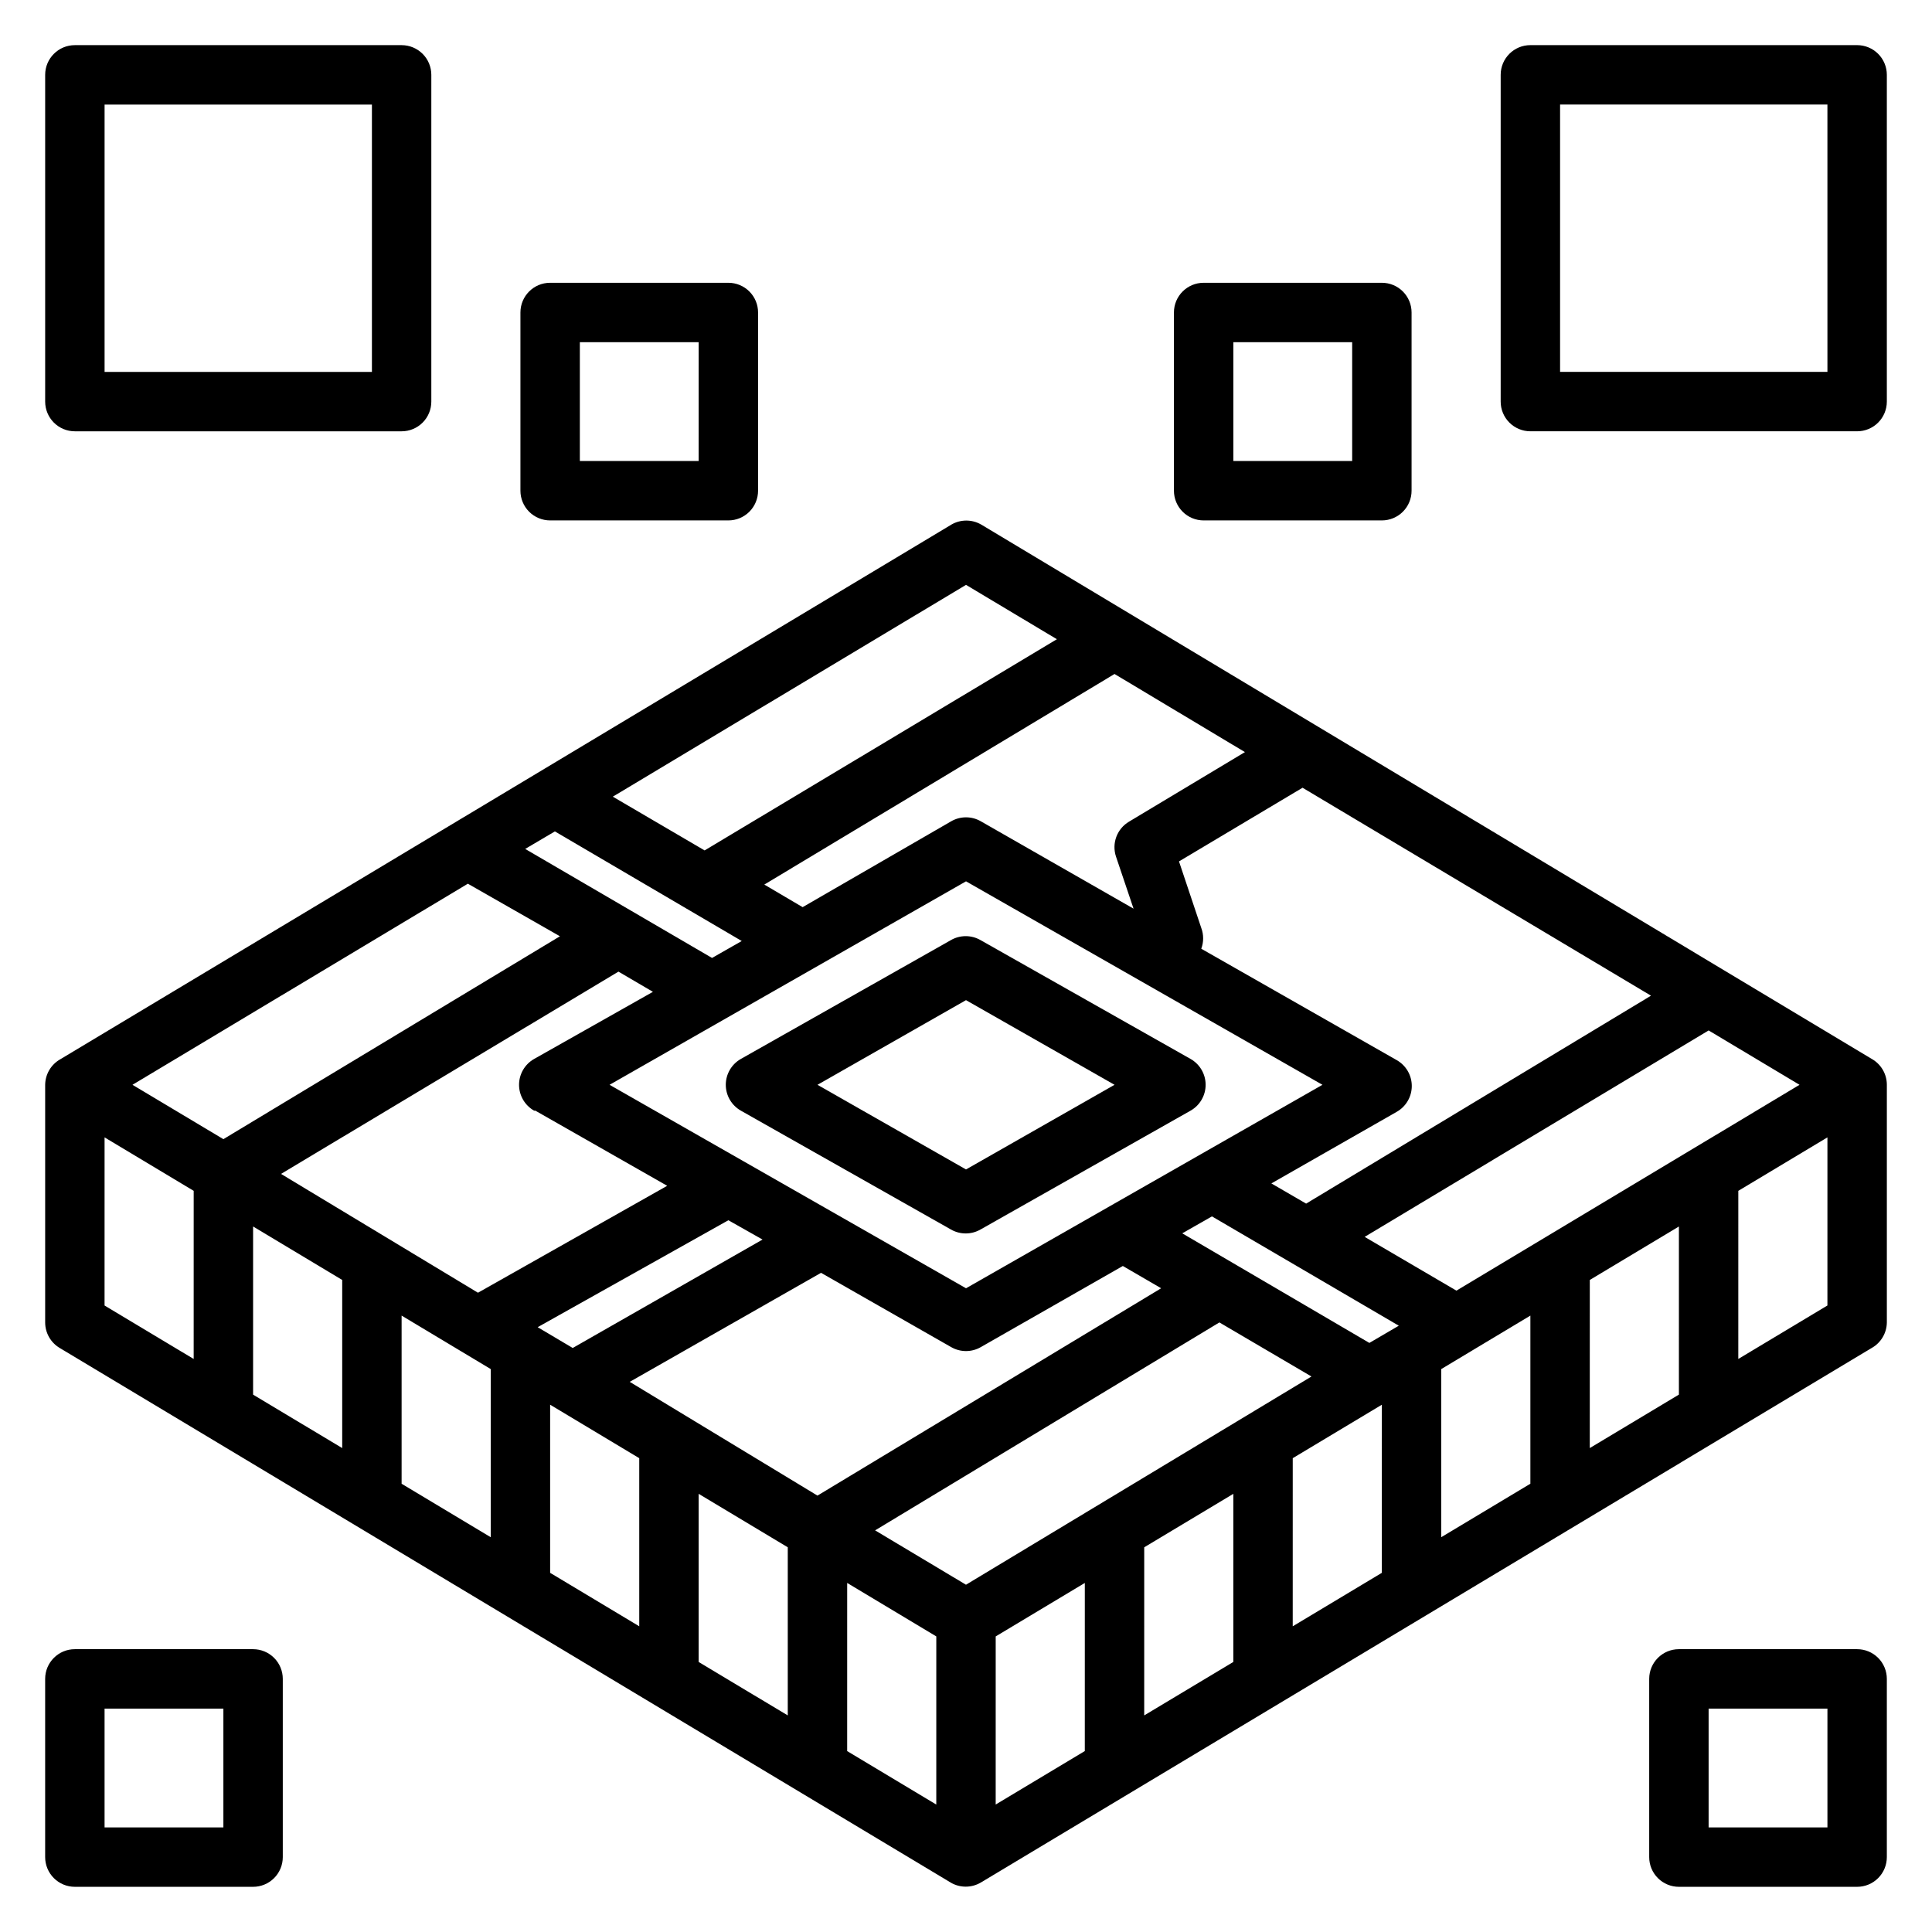
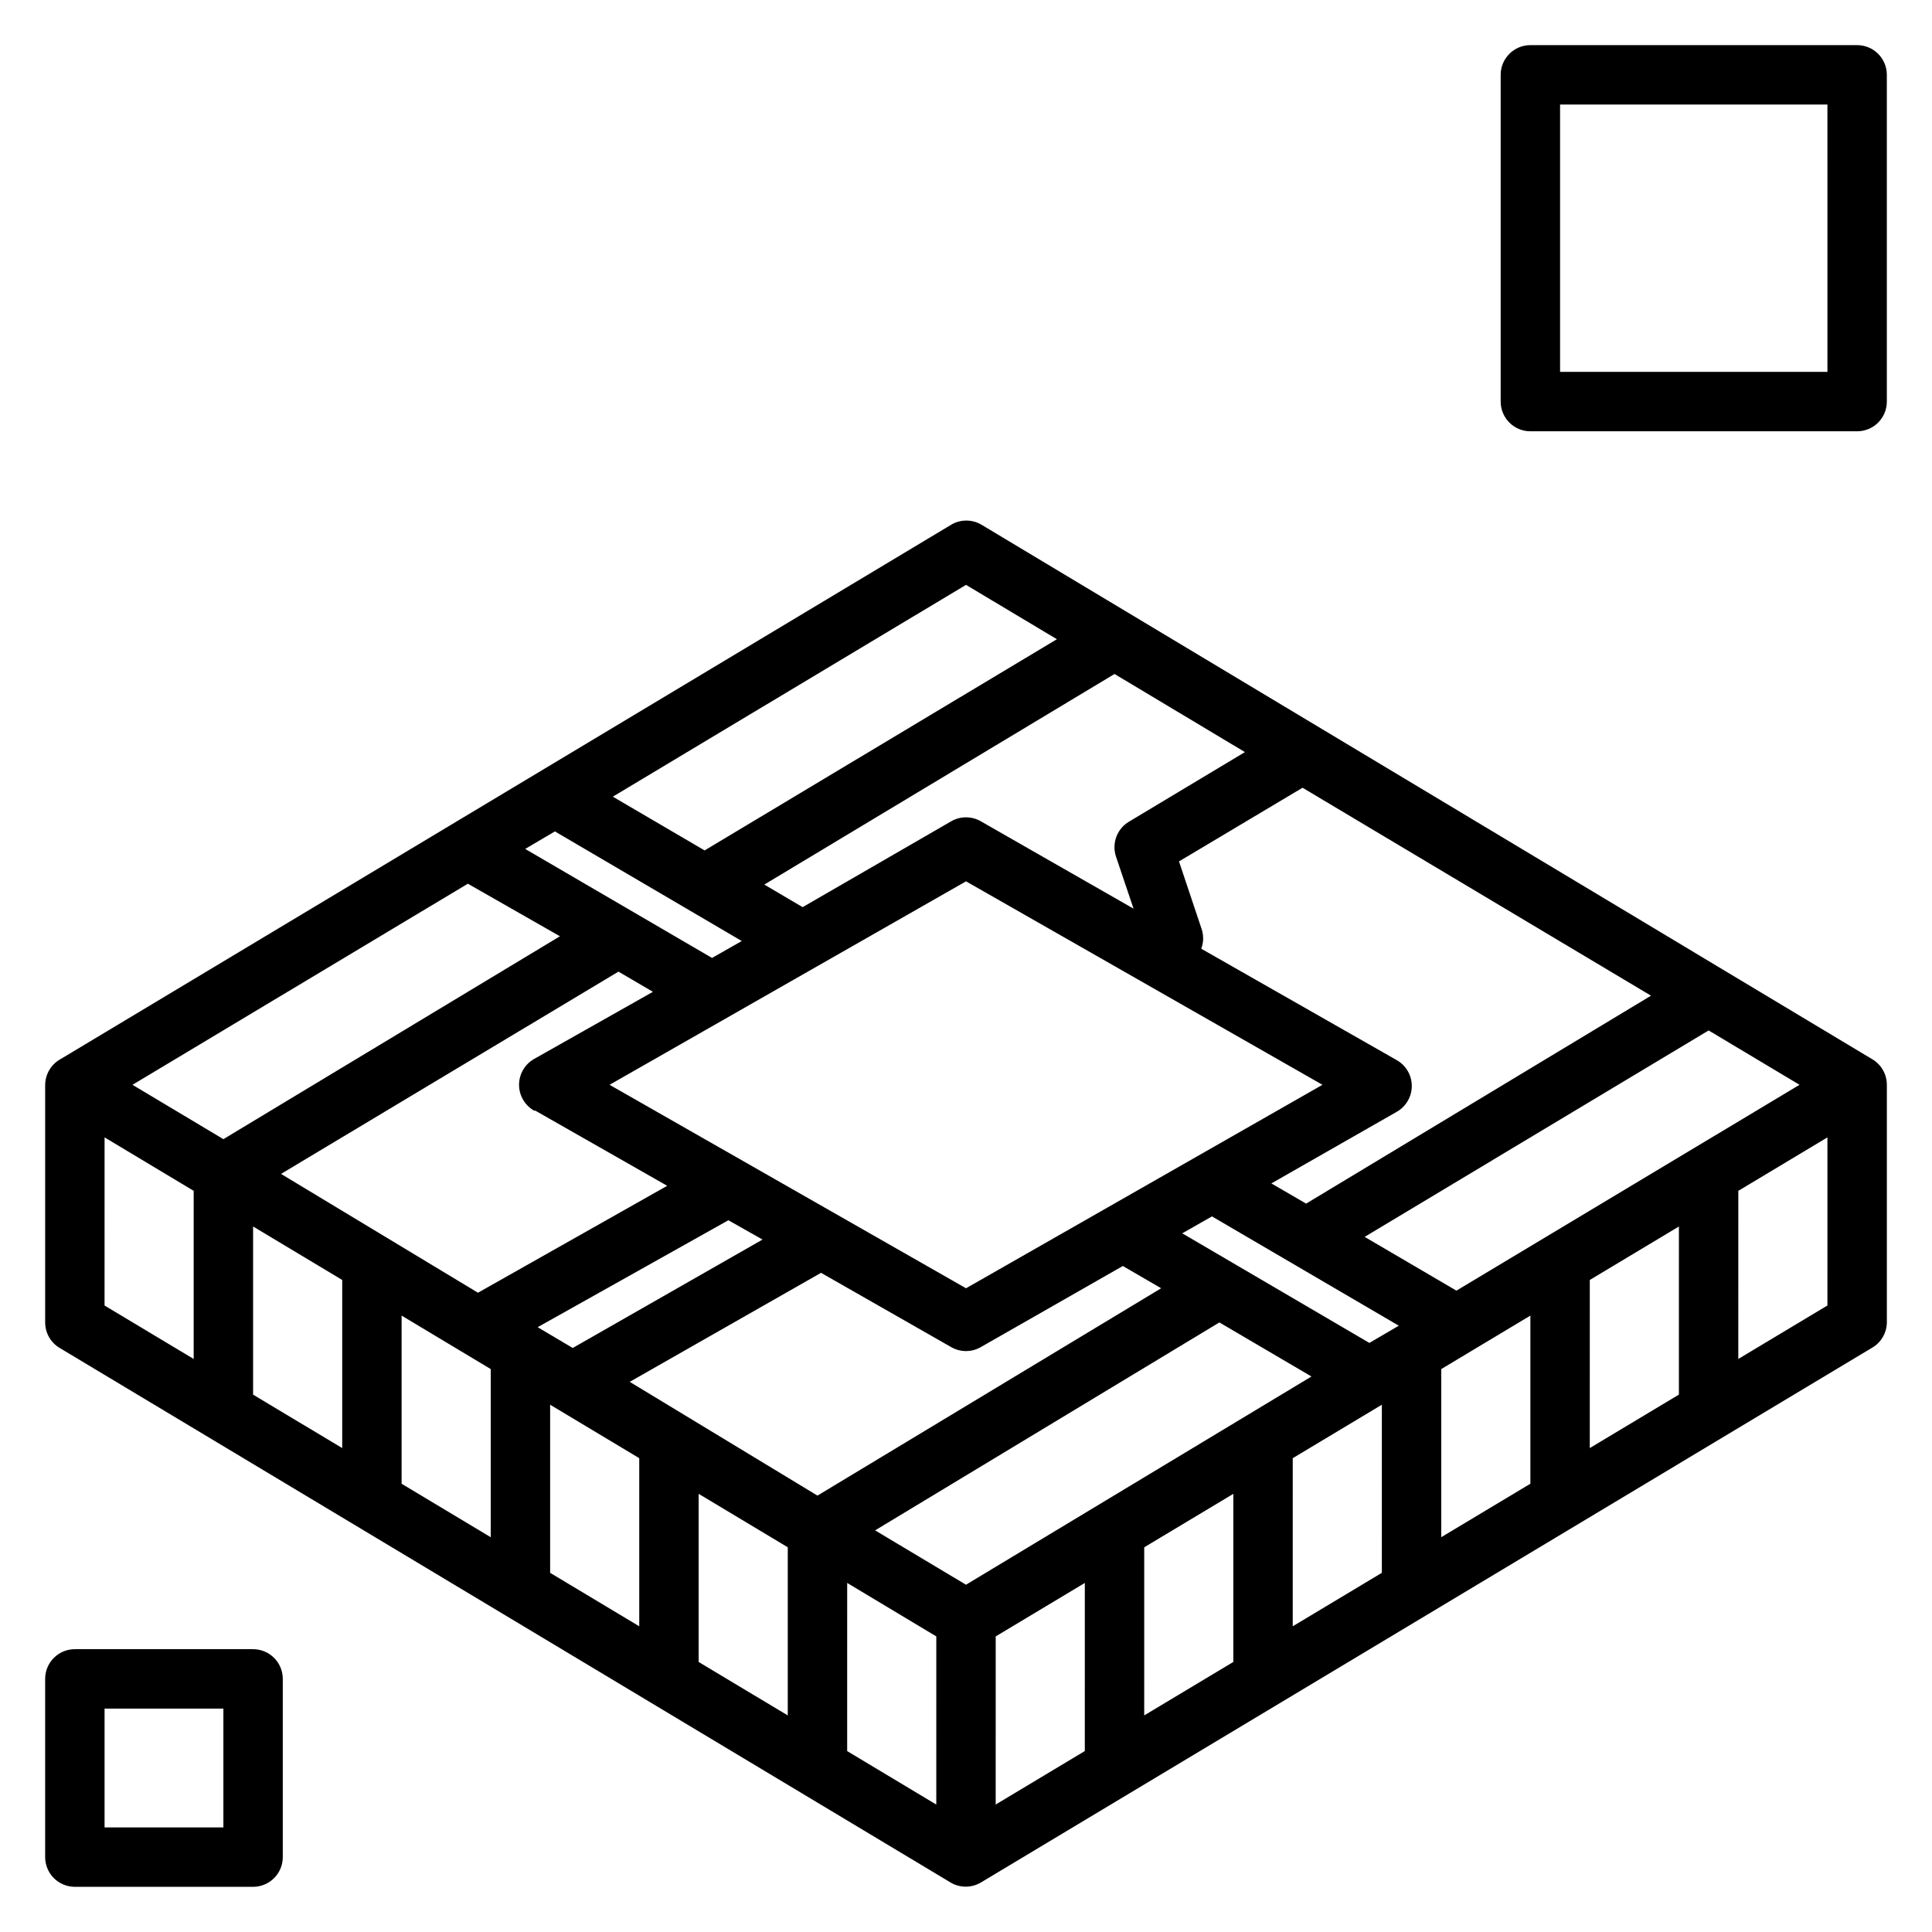
<svg xmlns="http://www.w3.org/2000/svg" fill="#000000" width="800px" height="800px" version="1.1" viewBox="144 144 512 512">
  <g>
    <path d="m640.18 424.71-236.16-141.7h-0.004c-2.434-1.406-5.434-1.406-7.871 0l-236.16 141.7c-2.453 1.379-3.981 3.961-4.016 6.773v62.977-0.004c0 2.781 1.469 5.356 3.859 6.773l236.16 141.7c2.434 1.406 5.438 1.406 7.871 0l236.16-141.7c2.453-1.379 3.984-3.961 4.016-6.773v-62.973c0-2.781-1.465-5.356-3.856-6.773zm-19.289 6.773-90.922 54.551-24.324-14.25 91.16-54.707zm-39.359-23.617-91.395 55.105-9.211-5.352 33.219-18.973 0.004-0.004c2.465-1.395 3.988-4.012 3.988-6.848 0-2.836-1.523-5.449-3.988-6.848l-51.797-29.52h-0.004c0.664-1.777 0.664-3.734 0-5.512l-5.902-17.633 32.746-19.523zm-295.67 30.465 34.953 19.918-50.148 28.336-52.191-31.488 89.426-53.605 9.133 5.352-31.488 17.789c-2.465 1.398-3.992 4.016-3.992 6.852 0 2.832 1.527 5.449 3.992 6.848zm19.68-6.848 94.465-53.922 94.461 53.922-94.461 53.922zm168.38-88.168-30.699 18.422h-0.004c-3.203 1.887-4.648 5.762-3.461 9.289l4.644 13.777-40.465-23.148c-2.434-1.406-5.434-1.406-7.871 0l-39.359 22.75-10.156-5.984 92.812-55.809zm-73.918-44.32 24.086 14.406-93.359 55.969-24.328-14.246zm-108.95 65.336 49.516 29.047-7.871 4.488-49.516-28.891zm-95.727 139.81-23.617-14.168 0.004-44.555 23.617 14.168zm-16.215-72.656 88.875-53.293 24.402 13.93-89.188 53.766zm55.578 96.273-23.617-14.168v-44.559l23.617 14.168zm39.359 23.617-23.617-14.168v-44.559l23.617 14.168zm62.977-83.996 9.055 5.117-50.301 28.734-9.289-5.512zm-23.617 107.61-23.617-14.168v-44.555l23.617 14.168zm39.359 23.617-23.617-14.168v-44.559l23.617 14.168zm-41.879-88.402 50.695-28.891 34.48 19.68c2.438 1.406 5.438 1.406 7.871 0l37.629-21.492 10.156 5.902-91.082 54.949zm81.238 112.02-23.617-14.168 0.004-44.559 23.617 14.168zm7.871-58.254-24.086-14.406 91.238-55.105 24.402 14.328zm31.488 44.082-23.617 14.168 0.004-44.551 23.617-14.168zm39.359-23.617-23.617 14.168 0.004-44.551 23.617-14.168zm39.359-23.617-23.617 14.168 0.004-44.551 23.617-14.168zm-3.305-60.93-49.59-29.043 7.871-4.488 49.516 28.969zm42.668 37.316-23.617 14.168v-44.555l23.617-14.168zm39.359-23.617-23.617 14.168 0.004-44.551 23.617-14.168zm39.359-23.617-23.617 14.168 0.004-44.551 23.617-14.168z" />
-     <path d="m403.86 469.82 55.656-31.488c2.465-1.398 3.988-4.016 3.988-6.848 0-2.836-1.523-5.453-3.988-6.852l-55.656-31.488c-2.434-1.406-5.438-1.406-7.871 0l-55.656 31.488c-2.465 1.398-3.992 4.016-3.992 6.852 0 2.832 1.527 5.449 3.992 6.848l55.656 31.488c2.434 1.406 5.438 1.406 7.871 0zm-43.219-38.336 39.359-22.434 39.363 22.434-39.359 22.434z" />
-     <path d="m163.84 258.3h86.594c2.09 0 4.09-0.828 5.566-2.305 1.477-1.477 2.305-3.477 2.305-5.566v-86.594c0-2.086-0.828-4.09-2.305-5.566-1.477-1.473-3.477-2.305-5.566-2.305h-86.594c-4.348 0-7.871 3.523-7.871 7.871v86.594c0 2.09 0.832 4.09 2.305 5.566 1.477 1.477 3.481 2.305 5.566 2.305zm7.875-86.59h70.848v70.848h-70.848z" />
-     <path d="m636.16 581.05h-47.234c-4.348 0-7.871 3.523-7.871 7.871v47.234c0 2.086 0.828 4.09 2.305 5.566 1.477 1.477 3.481 2.305 5.566 2.305h47.234c2.086 0 4.09-0.828 5.566-2.305 1.477-1.477 2.305-3.481 2.305-5.566v-47.234c0-2.086-0.828-4.09-2.305-5.566-1.477-1.477-3.481-2.305-5.566-2.305zm-7.871 47.23-31.488 0.004v-31.488h31.488z" />
    <path d="m211.07 581.05h-47.234c-4.348 0-7.871 3.523-7.871 7.871v47.234c0 2.086 0.832 4.09 2.305 5.566 1.477 1.477 3.481 2.305 5.566 2.305h47.234c2.086 0 4.09-0.828 5.566-2.305 1.477-1.477 2.305-3.481 2.305-5.566v-47.234c0-2.086-0.828-4.09-2.305-5.566-1.477-1.477-3.481-2.305-5.566-2.305zm-7.871 47.234h-31.488v-31.488h31.488z" />
    <path d="m636.16 155.96h-86.594c-4.348 0-7.871 3.523-7.871 7.871v86.594c0 2.09 0.828 4.09 2.305 5.566 1.477 1.477 3.481 2.305 5.566 2.305h86.594c2.086 0 4.09-0.828 5.566-2.305 1.477-1.477 2.305-3.477 2.305-5.566v-86.594c0-2.086-0.828-4.09-2.305-5.566-1.477-1.473-3.481-2.305-5.566-2.305zm-7.871 86.594h-70.852v-70.848h70.848z" />
-     <path d="m462.98 218.94c-4.348 0-7.875 3.523-7.875 7.871v47.234c0 2.086 0.832 4.09 2.309 5.566 1.473 1.477 3.477 2.305 5.566 2.305h47.23c2.086 0 4.09-0.828 5.566-2.305 1.477-1.477 2.305-3.481 2.305-5.566v-47.234c0-2.086-0.828-4.09-2.305-5.566-1.477-1.477-3.481-2.305-5.566-2.305zm39.359 47.23-31.488 0.004v-31.488h31.488z" />
-     <path d="m289.79 218.94c-4.348 0-7.871 3.523-7.871 7.871v47.234c0 2.086 0.828 4.09 2.305 5.566 1.477 1.477 3.481 2.305 5.566 2.305h47.234c2.086 0 4.09-0.828 5.566-2.305 1.477-1.477 2.305-3.481 2.305-5.566v-47.234c0-2.086-0.828-4.09-2.305-5.566-1.477-1.477-3.481-2.305-5.566-2.305zm39.359 47.23-31.484 0.004v-31.488h31.488z" />
  </g>
</svg>